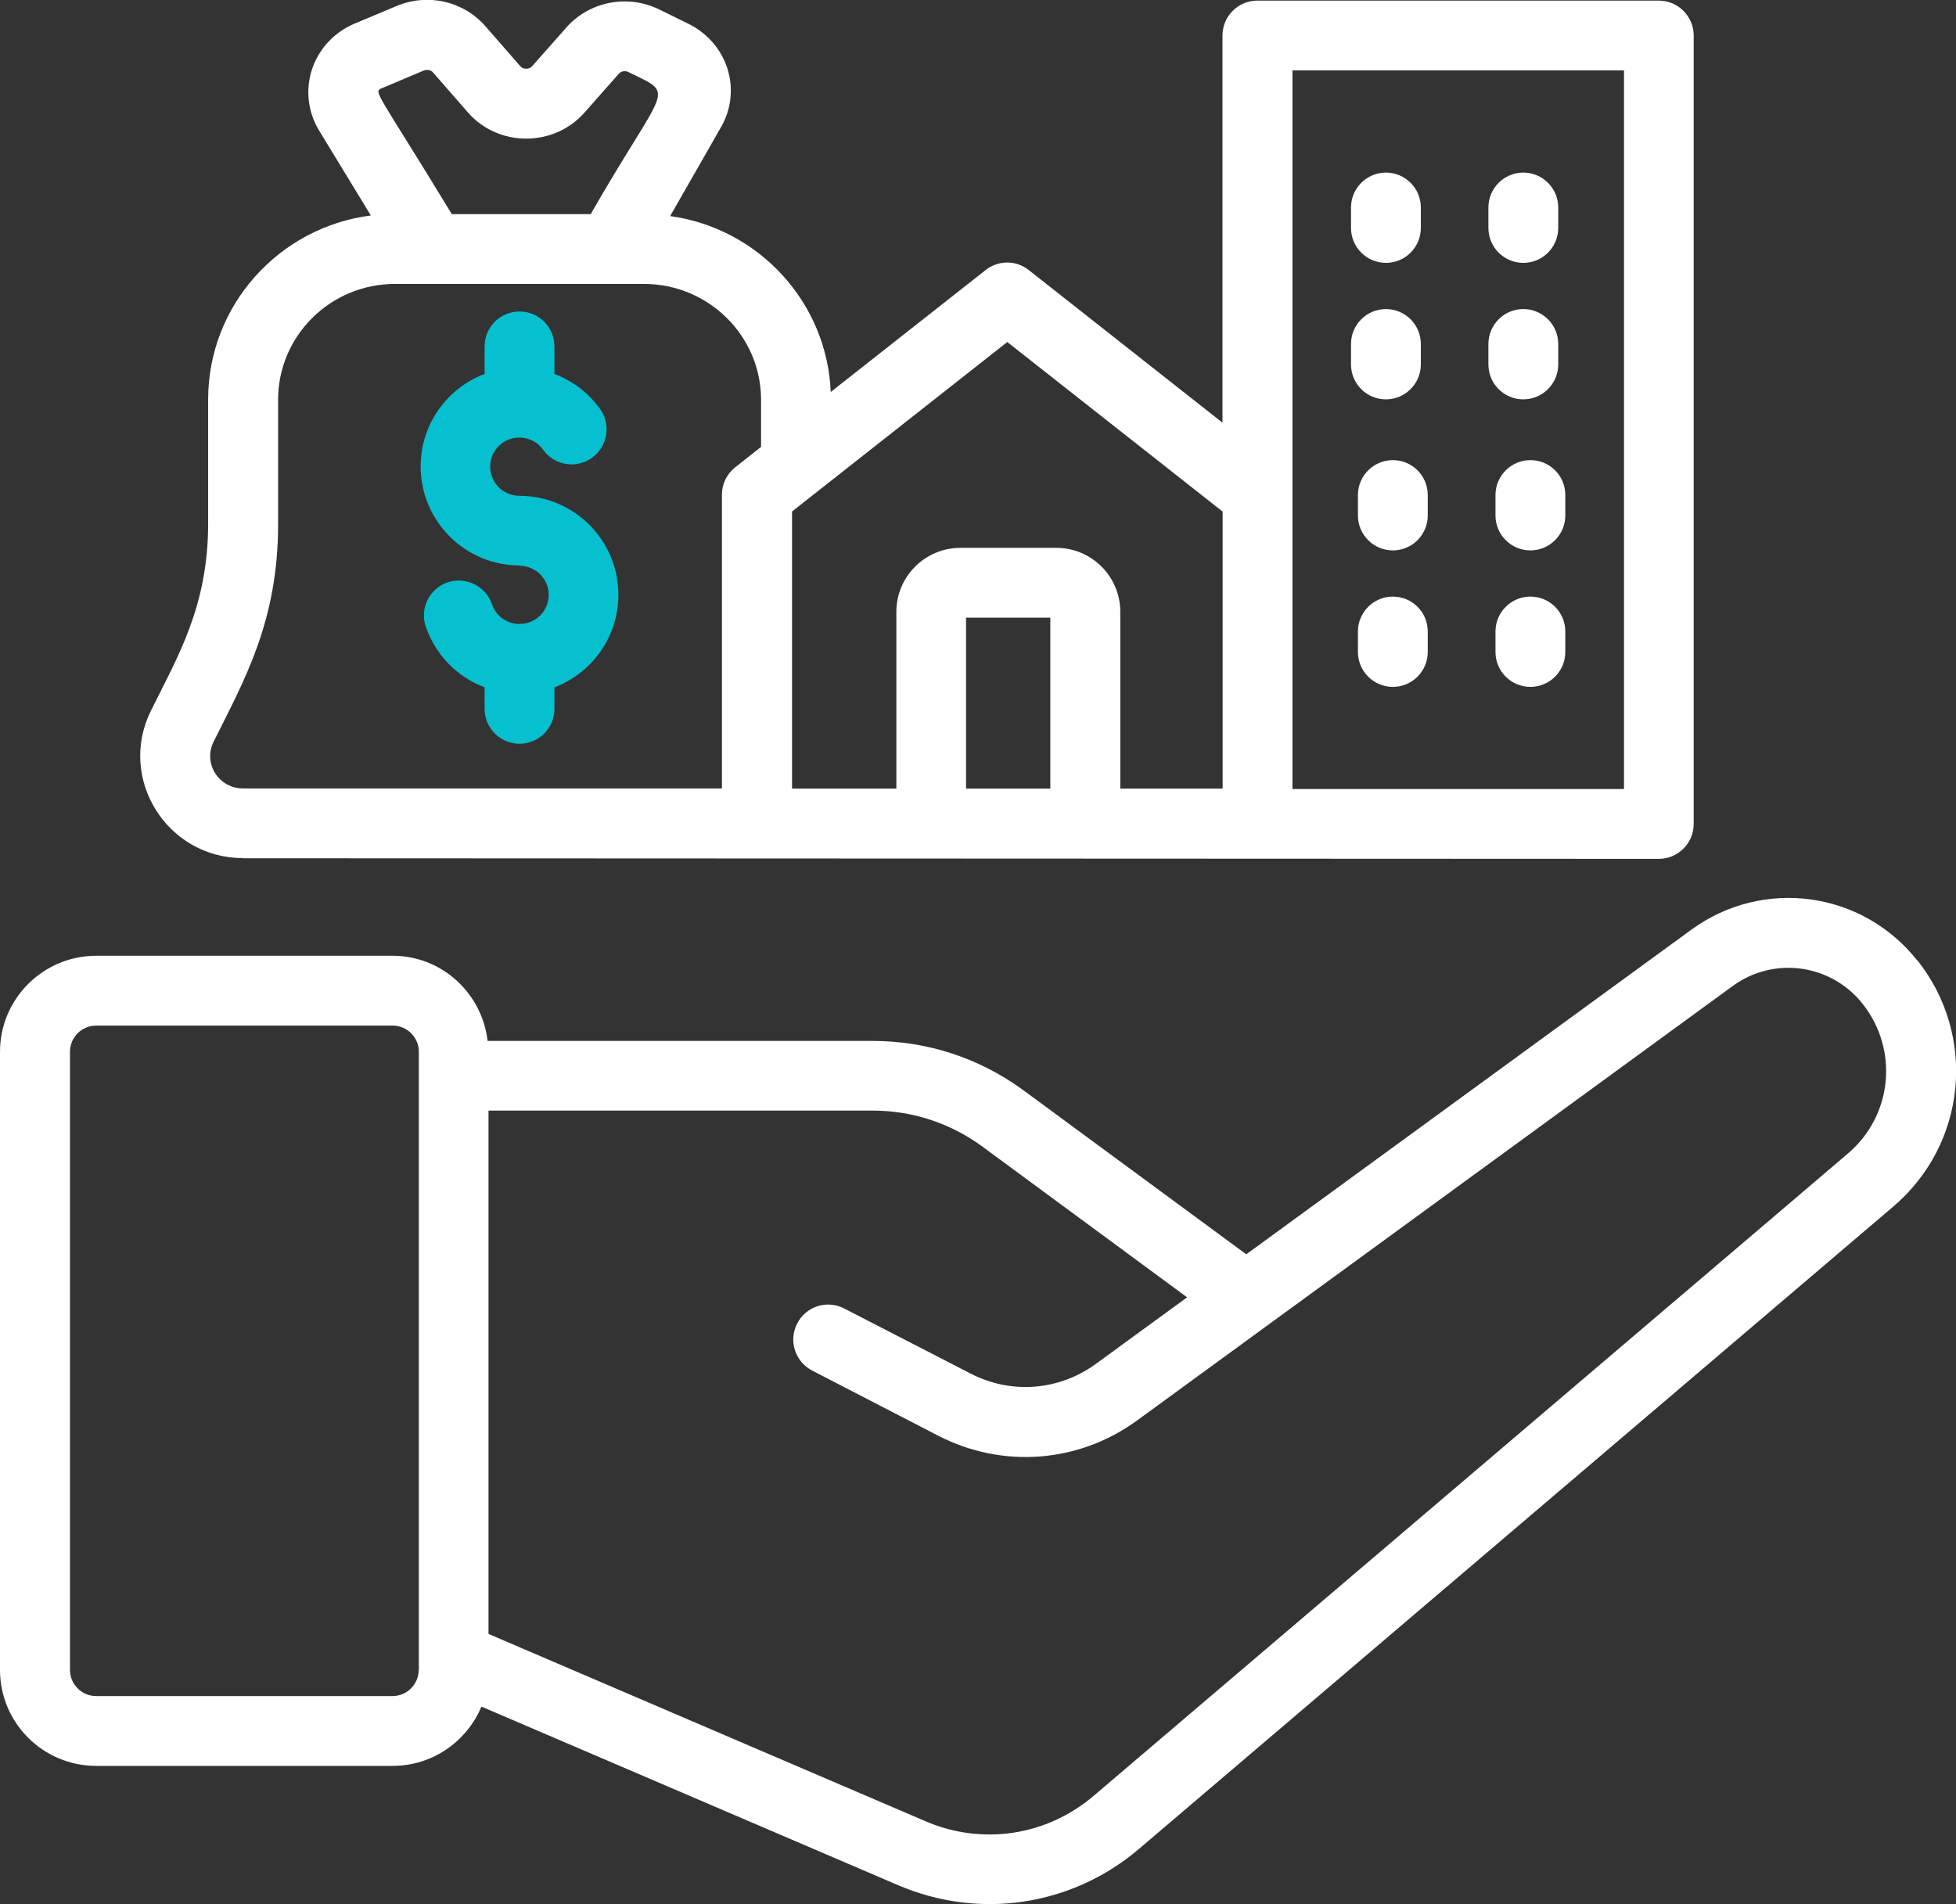
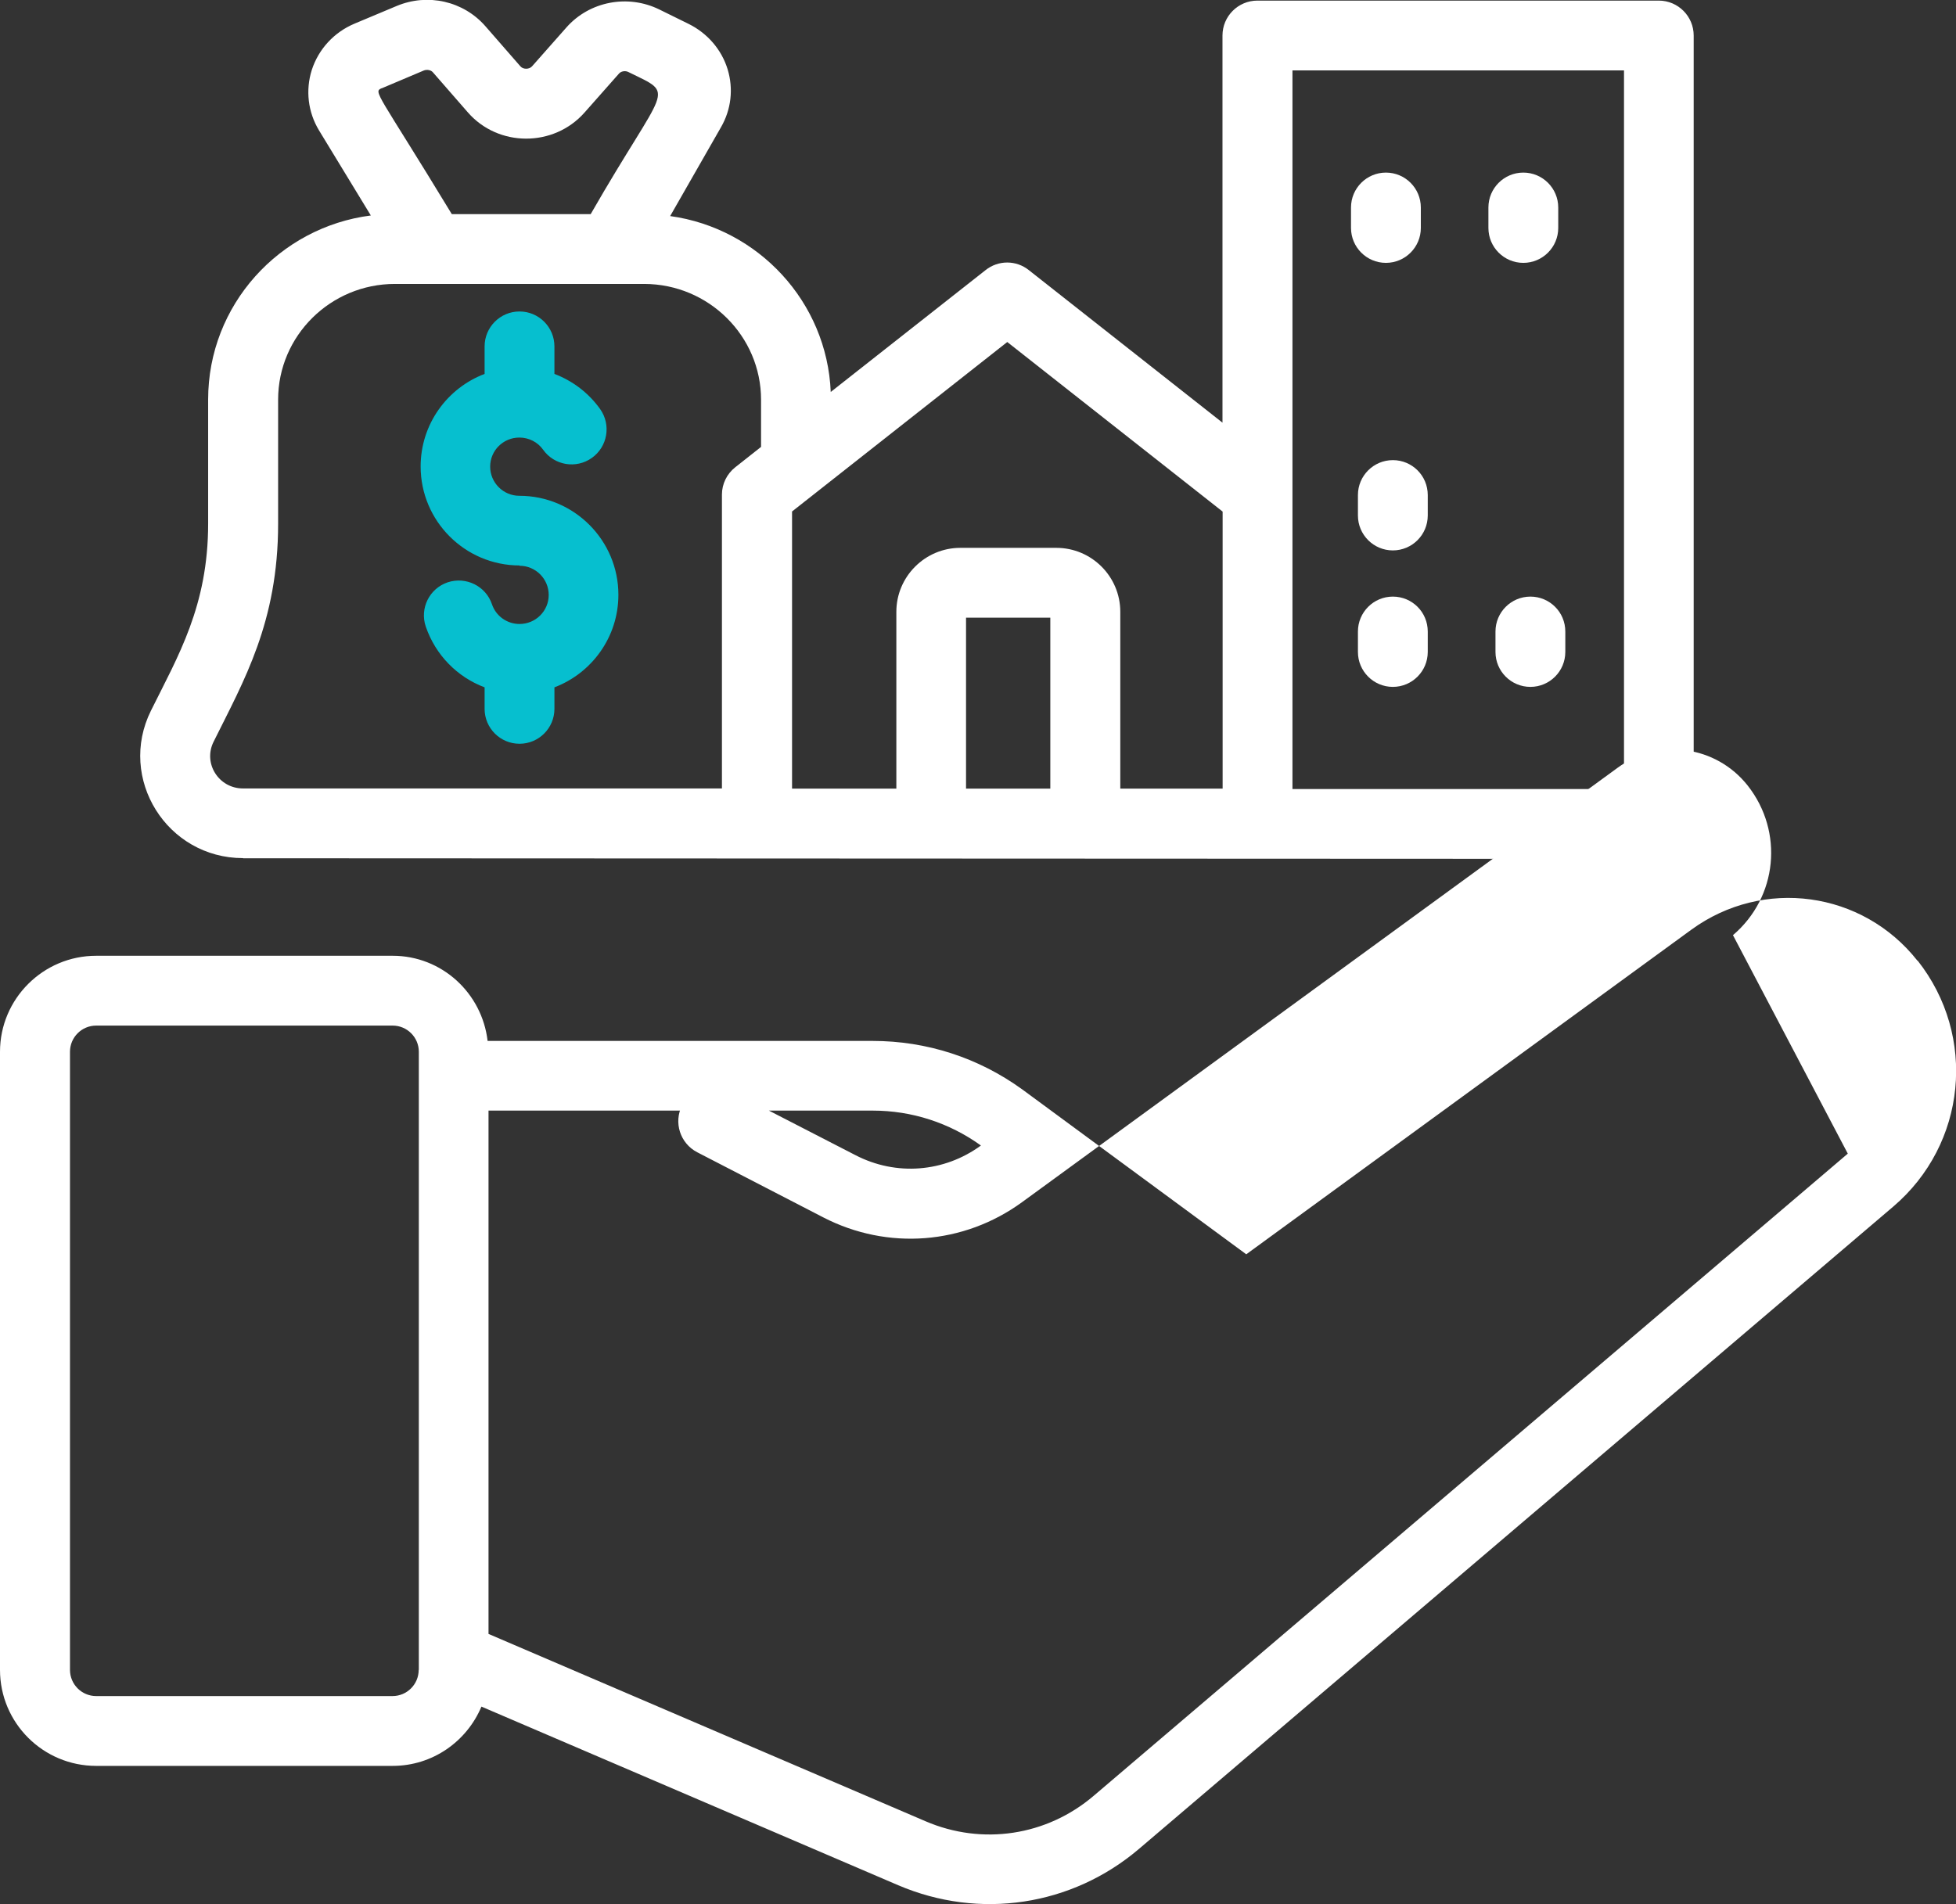
<svg xmlns="http://www.w3.org/2000/svg" id="Layer_2" viewBox="0 0 129.97 126.56">
  <rect x="0" y="0" width="129.97" height="126.56" fill="#333333" stroke="none" />
  <defs>
    <style>.cls-1{fill:#06bfcf;}.cls-1,.cls-2{stroke-width:0px;}.cls-2{fill:#fff;}</style>
  </defs>
  <g id="Layer_1-2">
-     <path class="cls-2" d="M122.78,76.67l-50.11,42.68c-3.12,2.66-7.4,3.31-11.17,1.69l-29.04-12.45v-34.78h22.84s2.69,0,2.69,0c2.6,0,5.09.81,7.19,2.32l13.7,10.09-6.06,4.42c-2.45,1.79-5.64,2.04-8.34.64l-8.39-4.32c-1.14-.59-2.54-.14-3.12,1-.59,1.14-.14,2.54,1,3.13l8.38,4.33c4.27,2.2,9.33,1.81,13.21-1.02l39.56-28.86c2.74-2.01,6.55-1.48,8.65,1.18,2.41,3.06,1.98,7.42-.98,9.94M27.82,110.98c0,.96-.78,1.74-1.74,1.74H6.39c-.96,0-1.74-.78-1.74-1.74v-41.08c0-.96.78-1.74,1.74-1.74h19.7c.96,0,1.74.78,1.74,1.74v41.08ZM127.41,63.85c-3.66-4.64-10.26-5.54-15.03-2.06l-29.57,21.57-14.9-10.97c-2.91-2.1-6.34-3.21-9.92-3.21h-2.71s-22.88,0-22.88,0c-.37-3.18-3.04-5.66-6.31-5.66H6.39c-3.52,0-6.39,2.86-6.39,6.38v41.08c0,3.52,2.86,6.38,6.39,6.38h19.7c2.66,0,4.93-1.63,5.9-3.94l27.69,11.87c5.4,2.31,11.54,1.39,16.01-2.42l50.11-42.68c4.87-4.15,5.58-11.33,1.62-16.35" />
+     <path class="cls-2" d="M122.78,76.67l-50.11,42.68c-3.12,2.66-7.4,3.31-11.17,1.69l-29.04-12.45v-34.78h22.84s2.69,0,2.69,0c2.6,0,5.09.81,7.19,2.32c-2.45,1.79-5.64,2.04-8.34.64l-8.39-4.32c-1.14-.59-2.54-.14-3.12,1-.59,1.14-.14,2.54,1,3.13l8.38,4.33c4.27,2.2,9.33,1.81,13.21-1.02l39.56-28.86c2.74-2.01,6.55-1.48,8.65,1.18,2.41,3.06,1.98,7.42-.98,9.94M27.82,110.98c0,.96-.78,1.74-1.74,1.74H6.39c-.96,0-1.74-.78-1.74-1.74v-41.08c0-.96.78-1.74,1.74-1.74h19.7c.96,0,1.74.78,1.74,1.74v41.08ZM127.41,63.85c-3.66-4.64-10.26-5.54-15.03-2.06l-29.57,21.57-14.9-10.97c-2.91-2.1-6.34-3.21-9.92-3.21h-2.71s-22.88,0-22.88,0c-.37-3.18-3.04-5.66-6.31-5.66H6.39c-3.52,0-6.39,2.86-6.39,6.38v41.08c0,3.52,2.86,6.38,6.39,6.38h19.7c2.66,0,4.93-1.63,5.9-3.94l27.69,11.87c5.4,2.31,11.54,1.39,16.01-2.42l50.11-42.68c4.87-4.15,5.58-11.33,1.62-16.35" />
    <path class="cls-2" d="M14.19,49.3c2.02-4.07,4.29-7.96,4.29-14.49v-8.25c0-4.24,3.48-7.69,7.76-7.69h16.57c4.28.01,7.76,3.46,7.76,7.7v3.13l-1.71,1.35c-.56.44-.89,1.11-.89,1.82v19.53h-31.82c-1.62,0-2.67-1.67-1.96-3.1M25.36,5.87l2.79-1.18c.21-.09.48-.04.61.11l2.32,2.66c2.02,2.33,5.71,2.34,7.76.02l2.29-2.59c.14-.16.42-.21.63-.1,3.23,1.59,2.52.67-2.51,9.44h-9.23c-4.93-8.12-5.25-8.12-4.65-8.37M52.62,34l14.31-11.27,14.31,11.27v18.41h-6.8v-11.75c0-2.34-1.9-4.25-4.25-4.25h-6.38c-2.34,0-4.25,1.91-4.25,4.25v11.75h-6.93v-18.41ZM69.79,52.41h-5.6v-11.36h5.6v11.36ZM85.88,4.68h22.03v47.76h-22.03V4.68ZM16.15,57.04l94.07.04c1.28,0,2.32-1.04,2.32-2.32V2.36c0-1.28-1.04-2.32-2.32-2.32h-26.67c-1.28,0-2.32,1.04-2.32,2.32v25.73l-12.87-10.14c-.84-.67-2.03-.67-2.87,0l-10.29,8.1c-.25-5.99-4.81-10.88-10.67-11.69l3.38-5.91c.68-1.18.83-2.55.44-3.84-.4-1.31-1.34-2.4-2.59-3.02l-1.95-.96c-2.1-1.03-4.64-.54-6.17,1.19l-2.29,2.59c-.19.21-.59.21-.77,0l-2.32-2.66c-1.46-1.68-3.84-2.22-5.91-1.35l-2.79,1.17c-1.36.57-2.39,1.69-2.84,3.07-.43,1.35-.26,2.81.48,4.03l3.44,5.65c-6.09.78-10.81,5.96-10.81,12.23v8.25c0,5.47-2,8.8-3.8,12.43-2.24,4.51,1.06,9.8,6.12,9.8" />
    <path class="cls-2" d="M101.22,17.47c1.28,0,2.32-1.04,2.32-2.32v-1.36c0-1.28-1.04-2.32-2.32-2.32s-2.32,1.04-2.32,2.32v1.36c0,1.28,1.04,2.32,2.32,2.32" />
    <path class="cls-2" d="M92.09,17.47c1.28,0,2.32-1.04,2.32-2.32v-1.36c0-1.28-1.04-2.32-2.32-2.32s-2.32,1.04-2.32,2.32v1.36c0,1.28,1.04,2.32,2.32,2.32" />
-     <path class="cls-2" d="M101.22,26.54c1.28,0,2.32-1.04,2.32-2.32v-1.36c0-1.28-1.04-2.32-2.32-2.32s-2.32,1.04-2.32,2.32v1.36c0,1.29,1.04,2.32,2.32,2.32" />
-     <path class="cls-2" d="M92.09,26.54c1.28,0,2.32-1.04,2.32-2.32v-1.36c0-1.28-1.04-2.32-2.32-2.32s-2.32,1.04-2.32,2.32v1.36c0,1.29,1.04,2.32,2.32,2.32" />
-     <path class="cls-2" d="M101.69,30.58c-1.28,0-2.32,1.04-2.32,2.32v1.36c0,1.28,1.04,2.32,2.32,2.32s2.32-1.04,2.32-2.32v-1.36c0-1.29-1.04-2.32-2.32-2.32" />
    <path class="cls-2" d="M92.55,30.58c-1.28,0-2.32,1.04-2.32,2.32v1.36c0,1.28,1.04,2.32,2.32,2.32s2.32-1.04,2.32-2.32v-1.36c0-1.29-1.04-2.32-2.32-2.32" />
    <path class="cls-2" d="M101.69,39.65c-1.28,0-2.32,1.04-2.32,2.32v1.36c0,1.28,1.04,2.32,2.32,2.32s2.32-1.04,2.32-2.32v-1.36c0-1.29-1.04-2.32-2.32-2.32" />
    <path class="cls-2" d="M92.55,39.65c-1.28,0-2.32,1.04-2.32,2.32v1.36c0,1.28,1.04,2.32,2.32,2.32s2.32-1.04,2.32-2.32v-1.36c0-1.29-1.04-2.32-2.32-2.32" />
    <path class="cls-1" d="M34.52,37.6c1.07,0,1.94.87,1.94,1.94s-.87,1.93-1.94,1.93c-.83,0-1.57-.53-1.83-1.31-.41-1.21-1.72-1.86-2.94-1.46-1.22.41-1.87,1.73-1.46,2.94.65,1.9,2.1,3.36,3.91,4.04v1.43c0,1.28,1.04,2.32,2.32,2.32s2.32-1.04,2.32-2.32v-1.43c2.48-.94,4.25-3.34,4.25-6.15,0-3.63-2.95-6.58-6.58-6.58-1.07,0-1.94-.87-1.94-1.94s.87-1.93,1.94-1.93c.63,0,1.22.3,1.58.81.74,1.04,2.19,1.29,3.24.54,1.04-.74,1.29-2.19.55-3.24-.77-1.08-1.83-1.88-3.04-2.34v-1.83c0-1.28-1.04-2.32-2.32-2.32s-2.32,1.04-2.32,2.32v1.83c-2.48.94-4.25,3.34-4.25,6.15,0,3.63,2.95,6.58,6.58,6.58" />
  </g>
</svg>